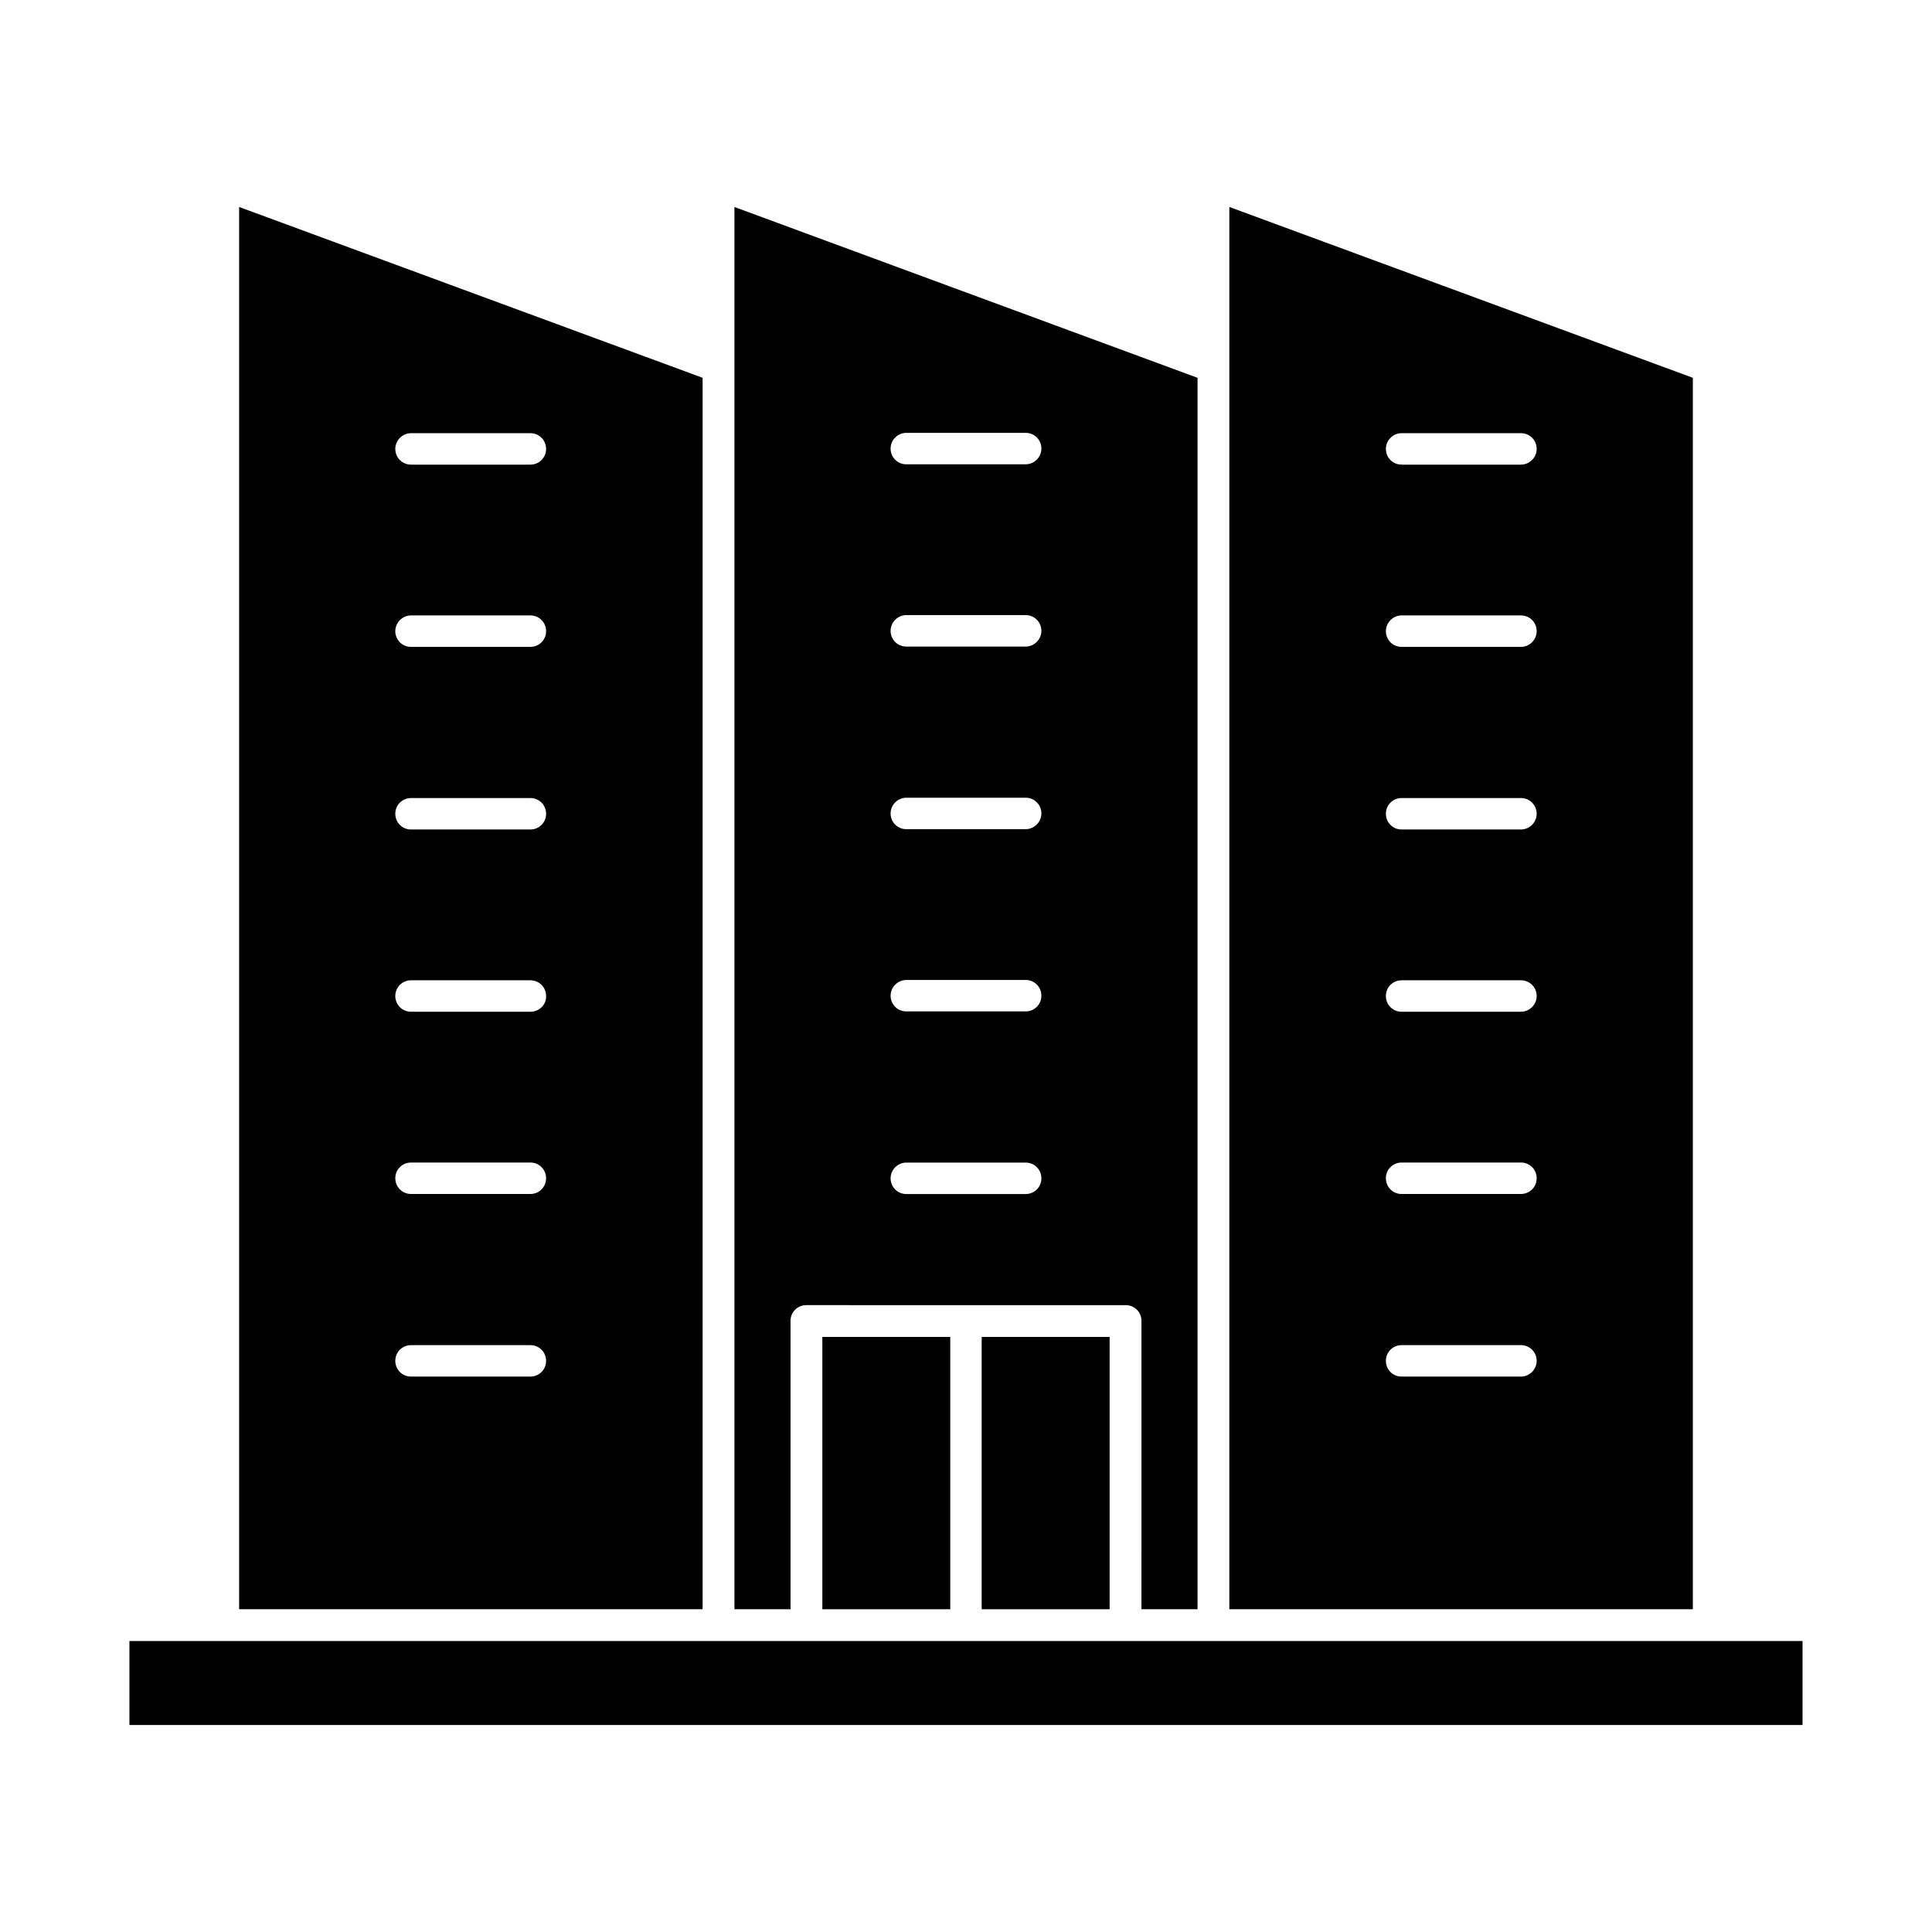
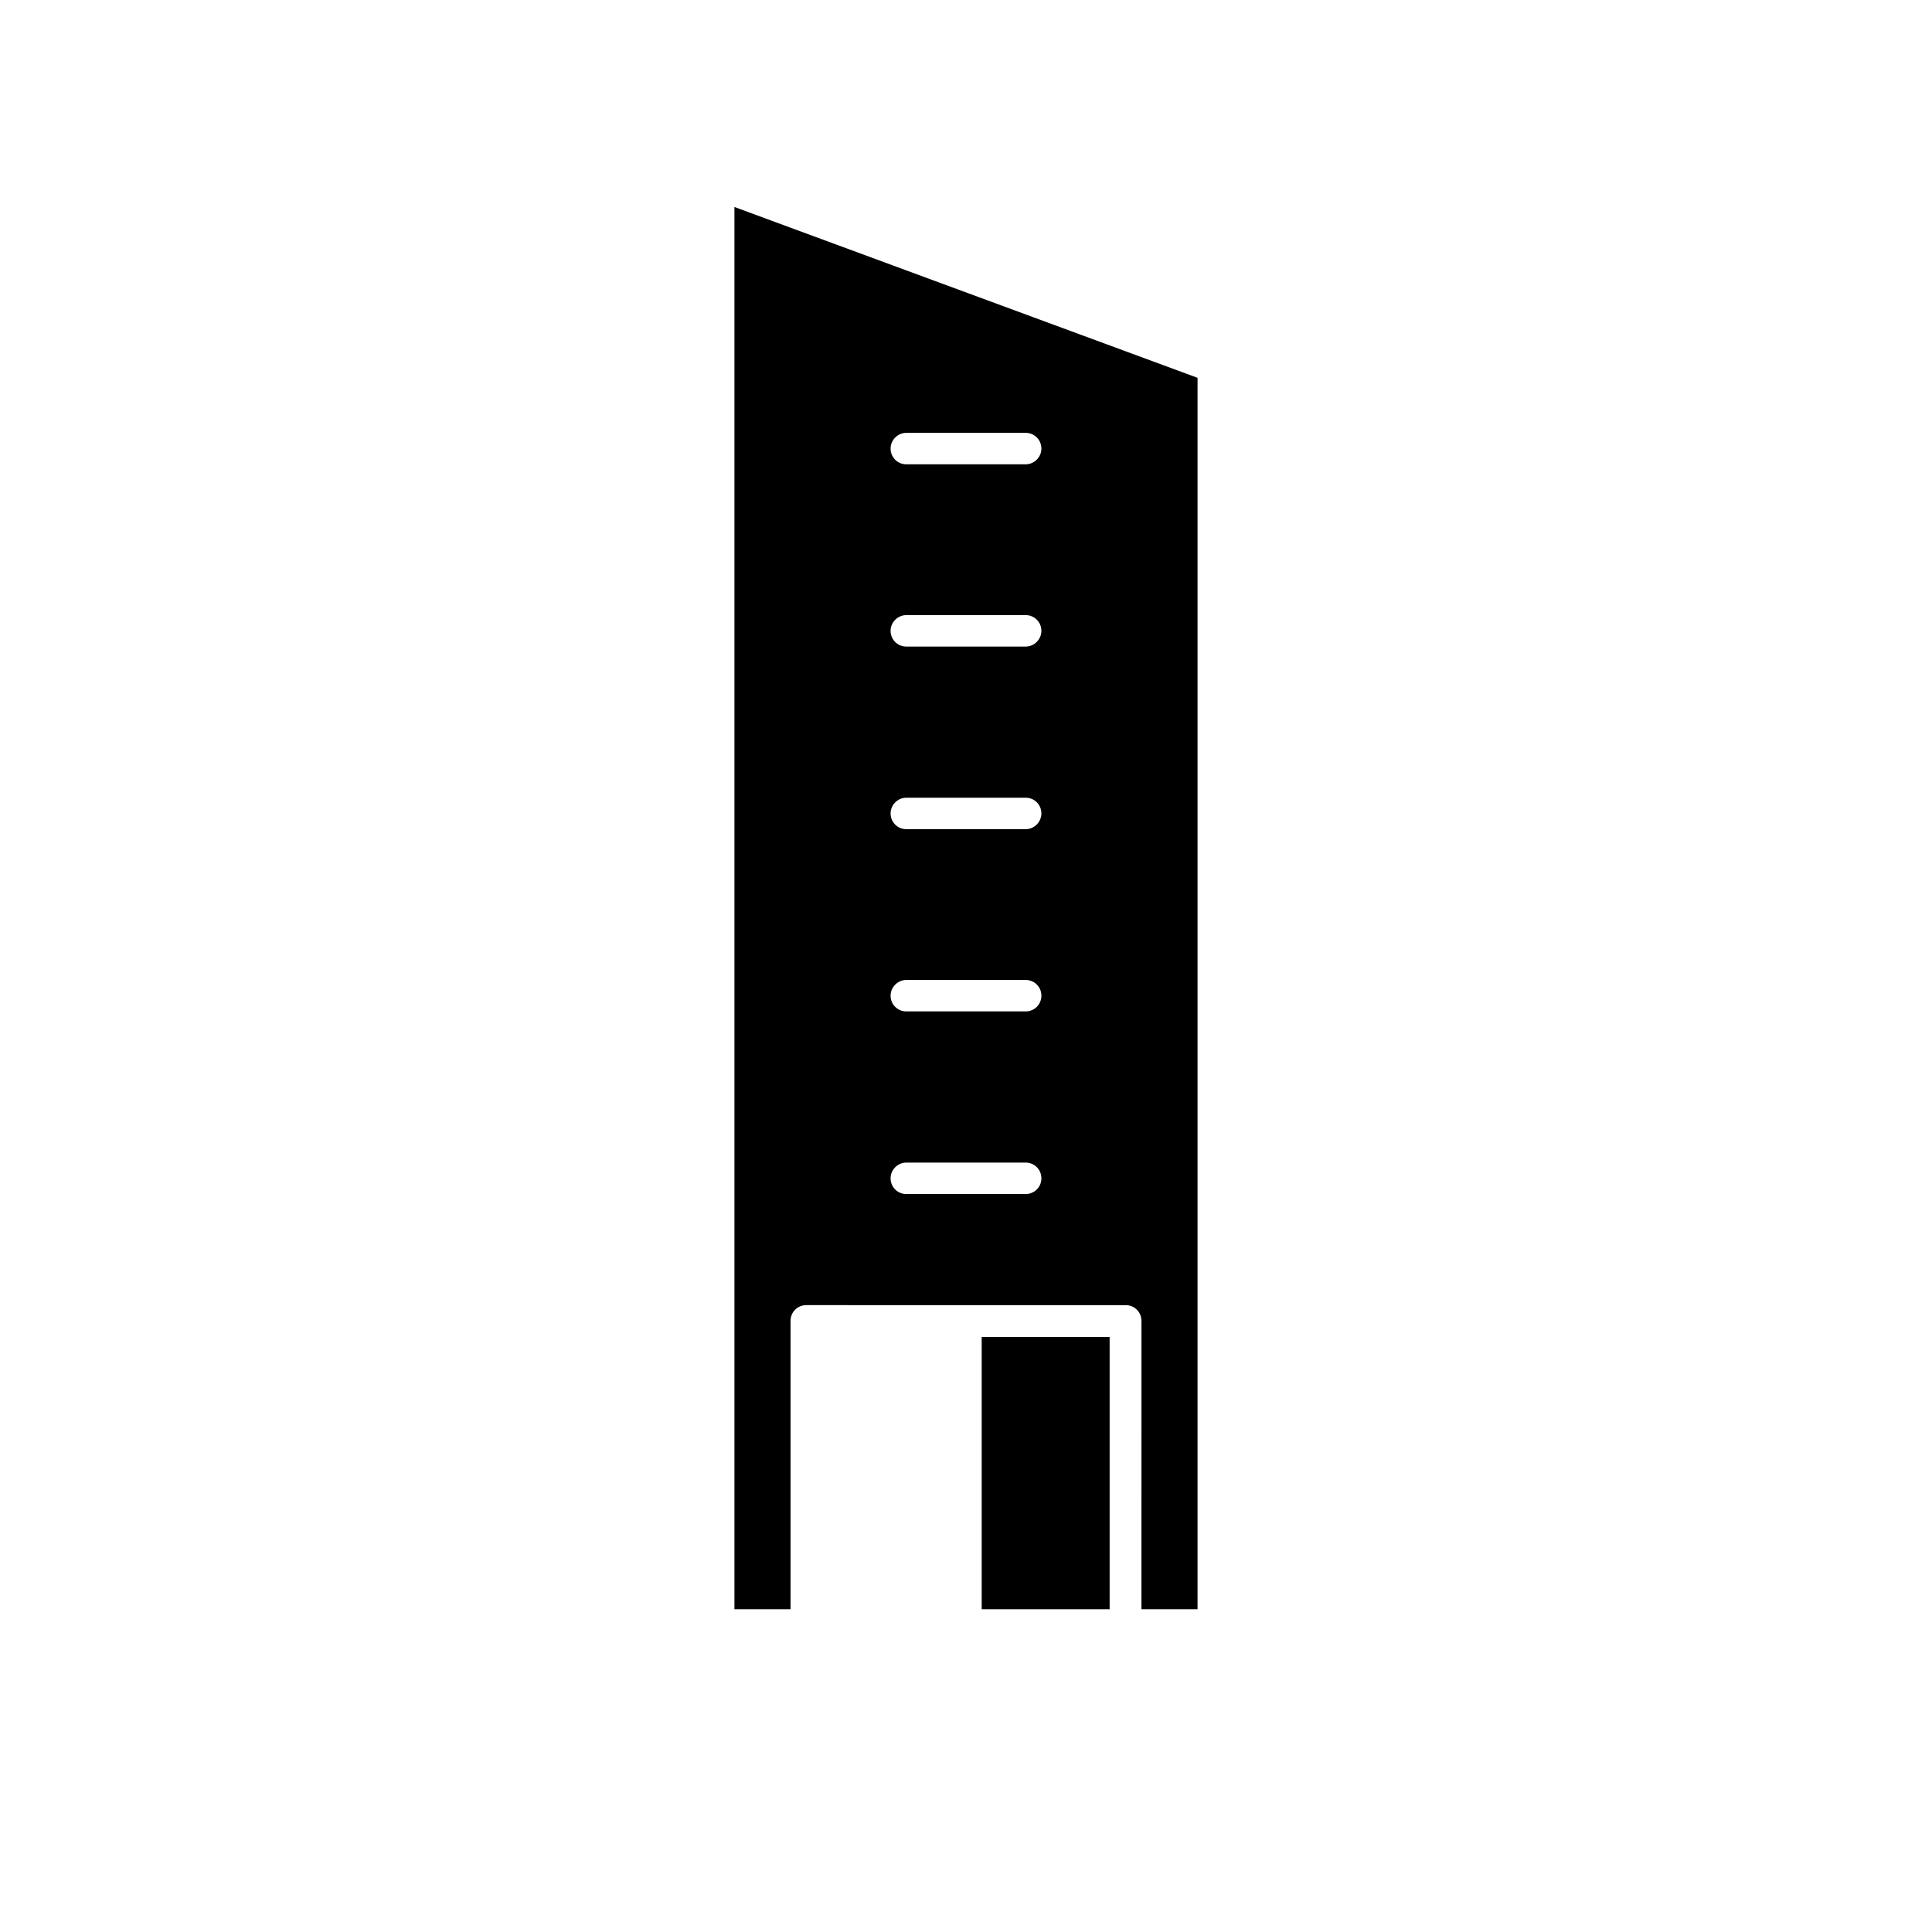
<svg xmlns="http://www.w3.org/2000/svg" fill="#000000" width="800px" height="800px" version="1.1" viewBox="144 144 512 512">
  <g>
-     <path d="m596.88 578.89h-418.58v22.254h443.39v-22.254z" />
-     <path d="m330.2 244.12-122.83-45.27v371.61h122.83zm-45.645 264.69h-31.629c-2.367 0-4.168-1.895-4.168-4.168 0-2.367 1.895-4.168 4.168-4.168h31.629c2.367 0 4.168 1.895 4.168 4.168s-1.801 4.168-4.168 4.168zm0-48.391h-31.629c-2.367 0-4.168-1.895-4.168-4.168 0-2.367 1.895-4.168 4.168-4.168h31.629c2.367 0 4.168 1.895 4.168 4.168s-1.801 4.168-4.168 4.168zm0-48.297h-31.629c-2.367 0-4.168-1.895-4.168-4.168 0-2.367 1.895-4.168 4.168-4.168h31.629c2.367 0 4.168 1.895 4.168 4.168 0.094 2.273-1.801 4.168-4.168 4.168zm0-48.297h-31.629c-2.367 0-4.168-1.895-4.168-4.168 0-2.367 1.895-4.168 4.168-4.168h31.629c2.367 0 4.168 1.895 4.168 4.168s-1.801 4.168-4.168 4.168zm0-48.395h-31.629c-2.367 0-4.168-1.895-4.168-4.168 0-2.273 1.895-4.168 4.168-4.168h31.629c2.367 0 4.168 1.895 4.168 4.168 0 2.273-1.801 4.168-4.168 4.168zm0-48.297h-31.629c-2.367 0-4.168-1.895-4.168-4.168 0-2.273 1.895-4.168 4.168-4.168h31.629c2.367 0 4.168 1.895 4.168 4.168 0 2.273-1.801 4.168-4.168 4.168z" />
    <path d="m353.5 494.04c0-2.367 1.895-4.168 4.168-4.168l42.332 0.004h42.332c2.367 0 4.168 1.895 4.168 4.168l-0.004 76.422h14.867v-326.34l-122.73-45.27v371.61h14.867zm30.684-235.33h31.629c2.367 0 4.168 1.895 4.168 4.168 0 2.273-1.895 4.168-4.168 4.168h-31.629c-2.367 0-4.168-1.895-4.168-4.168 0-2.273 1.895-4.168 4.168-4.168zm0 48.301h31.629c2.367 0 4.168 1.895 4.168 4.168s-1.895 4.168-4.168 4.168h-31.629c-2.367 0-4.168-1.895-4.168-4.168 0-2.277 1.895-4.168 4.168-4.168zm0 48.391h31.629c2.367 0 4.168 1.895 4.168 4.168s-1.895 4.168-4.168 4.168h-31.629c-2.367 0-4.168-1.895-4.168-4.168s1.895-4.168 4.168-4.168zm0 48.297h31.629c2.367 0 4.168 1.895 4.168 4.168 0 2.367-1.895 4.168-4.168 4.168h-31.629c-2.367 0-4.168-1.895-4.168-4.168s1.895-4.168 4.168-4.168zm0 48.395h31.629c2.367 0 4.168 1.895 4.168 4.168 0 2.367-1.895 4.168-4.168 4.168h-31.629c-2.367 0-4.168-1.895-4.168-4.168 0-2.277 1.895-4.168 4.168-4.168z" />
-     <path d="m592.62 244.12-122.83-45.27v371.61h122.83zm-45.551 264.69h-31.629c-2.367 0-4.168-1.895-4.168-4.168 0-2.367 1.895-4.168 4.168-4.168h31.629c2.367 0 4.168 1.895 4.168 4.168-0.004 2.273-1.895 4.168-4.168 4.168zm0-48.391h-31.629c-2.367 0-4.168-1.895-4.168-4.168 0-2.367 1.895-4.168 4.168-4.168h31.629c2.367 0 4.168 1.895 4.168 4.168-0.004 2.367-1.895 4.168-4.168 4.168zm0-48.297h-31.629c-2.367 0-4.168-1.895-4.168-4.168 0-2.367 1.895-4.168 4.168-4.168h31.629c2.367 0 4.168 1.895 4.168 4.168-0.004 2.273-1.895 4.168-4.168 4.168zm0-48.297h-31.629c-2.367 0-4.168-1.895-4.168-4.168 0-2.367 1.895-4.168 4.168-4.168h31.629c2.367 0 4.168 1.895 4.168 4.168-0.004 2.273-1.895 4.168-4.168 4.168zm0-48.395h-31.629c-2.367 0-4.168-1.895-4.168-4.168 0-2.273 1.895-4.168 4.168-4.168h31.629c2.367 0 4.168 1.895 4.168 4.168-0.004 2.273-1.895 4.168-4.168 4.168zm0-48.297h-31.629c-2.367 0-4.168-1.895-4.168-4.168 0-2.273 1.895-4.168 4.168-4.168h31.629c2.367 0 4.168 1.895 4.168 4.168-0.004 2.273-1.895 4.168-4.168 4.168z" />
    <path d="m404.16 498.3h33.902v72.164h-33.902z" />
-     <path d="m361.93 498.3h33.902v72.164h-33.902z" />
  </g>
</svg>